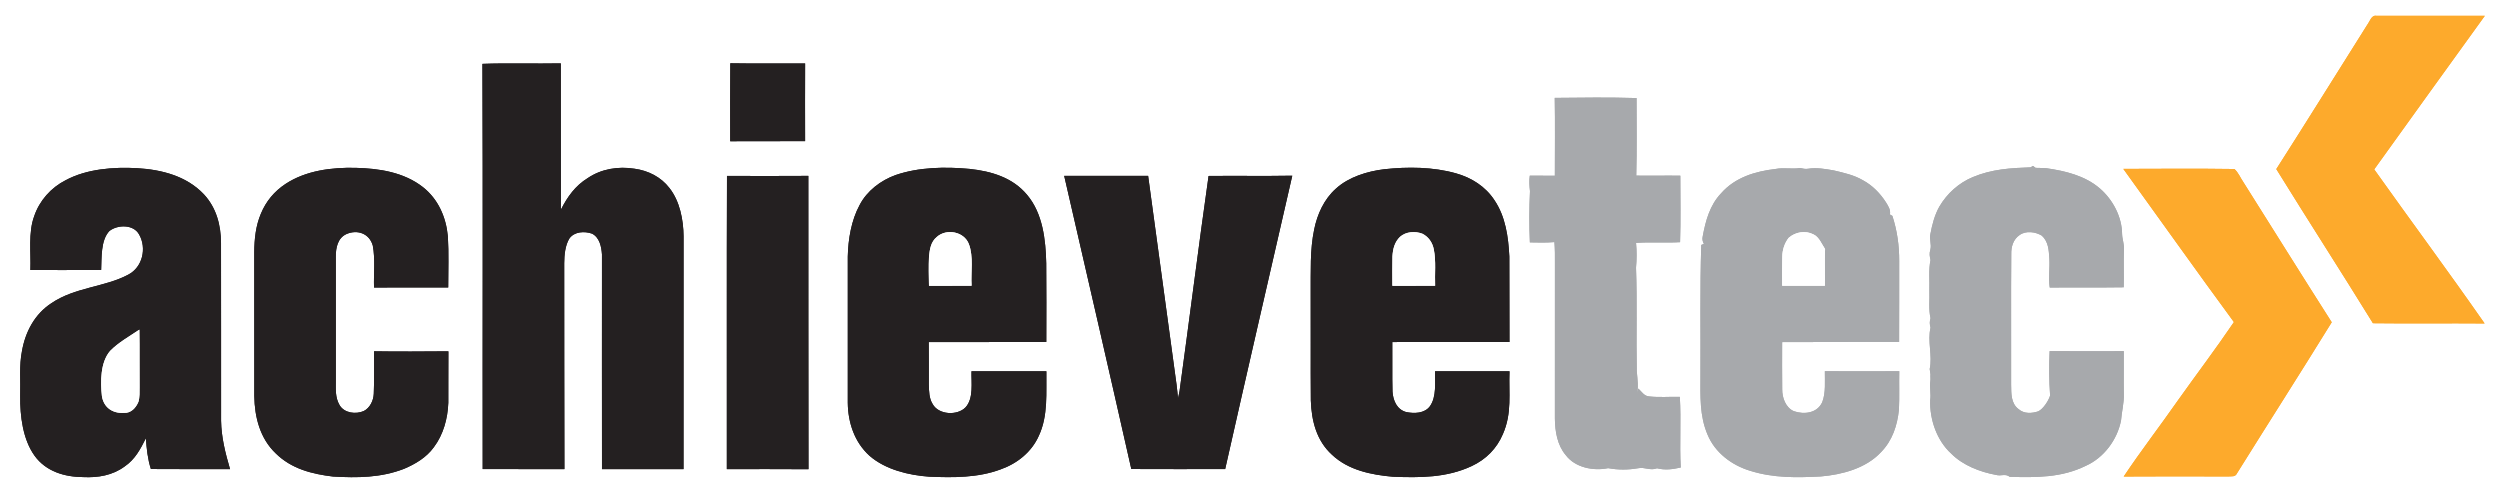
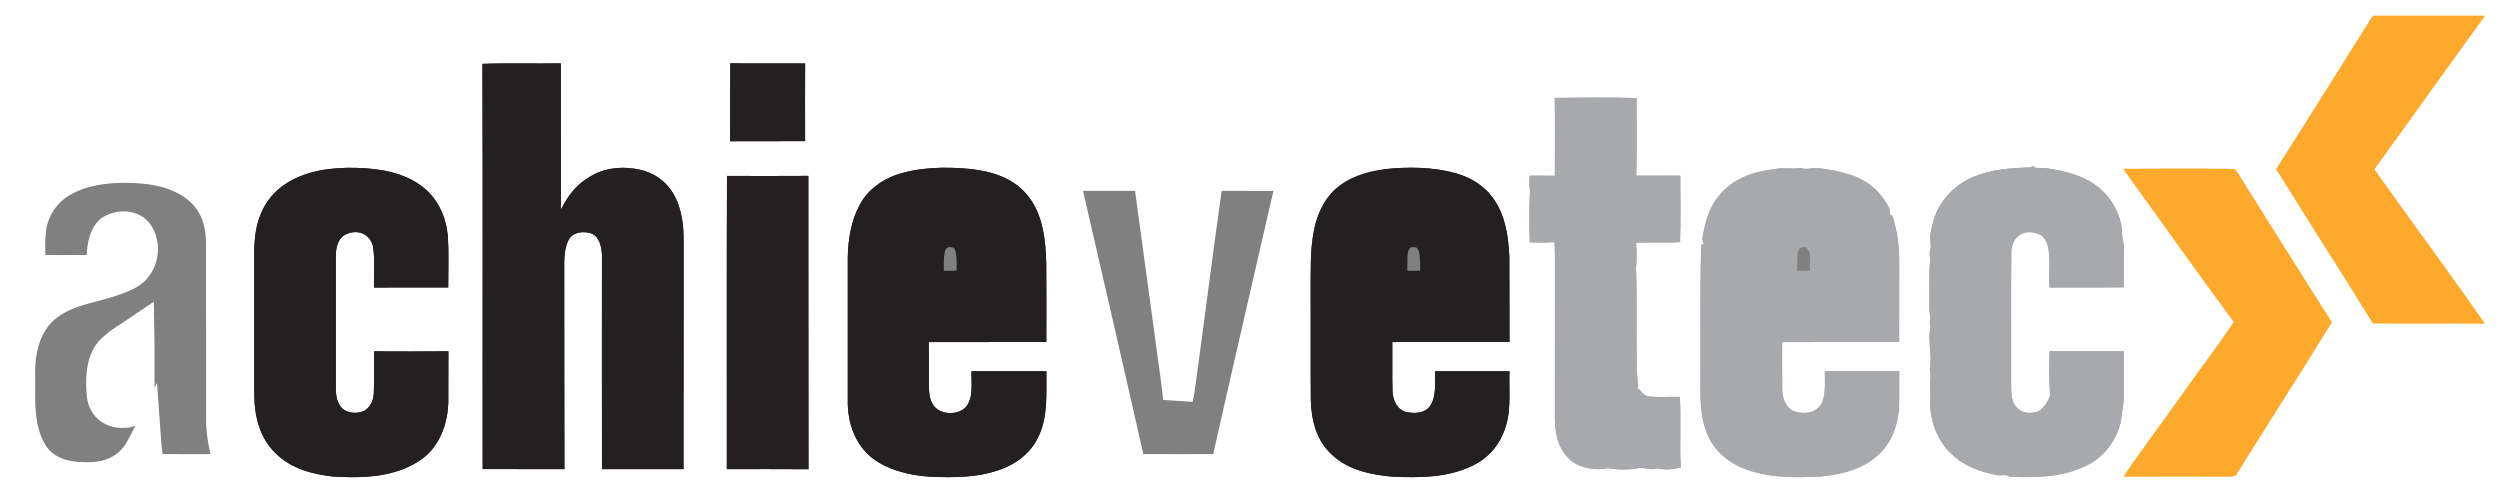
<svg xmlns="http://www.w3.org/2000/svg" xmlns:xlink="http://www.w3.org/1999/xlink" version="1.1" viewBox="0 0 1111 217" width="1111.0pt" height="217.0pt">
  <rect x="0" y="0" width="1111" height="217" fill="#808080" stroke="none" />
  <defs>
    <path d="M 0.00 0.00 L 1111.00 0.00 L 1111.00 217.00 L 0.00 217.00 L 0.00 0.00 Z M 1011.59 75.14 C 1025.75 98.06 1040.39 120.70 1054.53 143.64 C 1071.07 143.85 1087.62 143.61 1104.16 143.75 C 1088.14 120.74 1071.35 98.14 1055.10 75.27 C 1071.49 52.52 1087.81 29.70 1104.27 7.01 C 1088.21 6.99 1072.03 6.99 1055.97 7.01 C 1053.86 6.64 1053.08 9.68 1052.00 11.03 C 1038.54 32.38 1025.17 53.89 1011.59 75.14 Z M 214.39 28.38 C 214.63 88.35 214.41 148.45 214.50 208.44 C 226.60 208.51 238.72 208.45 250.83 208.47 C 250.70 177.98 250.82 147.47 250.74 116.98 C 250.77 113.40 251.12 109.12 253.02 106.00 C 255.27 102.85 259.76 102.67 263.11 103.83 C 266.46 105.56 267.28 109.65 267.51 113.08 C 267.53 144.83 267.46 176.76 267.52 208.48 C 279.60 208.44 291.68 208.49 303.76 208.47 C 303.80 173.98 303.74 139.50 303.78 105.00 C 303.72 97.72 302.11 89.38 297.49 83.55 C 293.74 78.65 288.06 75.81 282.01 74.98 C 274.75 73.84 267.29 75.00 261.15 79.17 C 255.67 82.52 252.11 87.53 249.27 93.18 C 249.20 71.50 249.27 49.83 249.23 28.16 C 237.62 28.38 225.98 27.95 214.39 28.38 Z M 324.55 28.12 C 324.46 39.67 324.47 51.23 324.51 62.77 C 335.61 62.71 346.70 62.76 357.79 62.73 C 357.79 51.21 357.72 39.70 357.80 28.19 C 346.72 28.18 335.63 28.30 324.55 28.12 Z M 690.92 43.50 C 691.12 55.03 690.96 66.56 690.97 78.10 C 687.26 78.07 683.55 78.08 679.83 78.06 C 679.49 80.40 679.66 82.62 679.92 84.95 C 679.55 92.49 679.52 100.18 679.87 107.72 C 683.52 107.80 687.15 107.89 690.78 107.58 C 691.02 110.72 691.04 113.85 691.00 117.00 C 690.99 140.00 691.01 163.01 690.99 186.01 C 691.05 191.64 692.04 197.80 695.80 202.23 C 699.98 207.82 708.13 209.40 714.65 208.05 C 719.11 208.86 723.46 208.85 727.92 208.09 C 730.91 207.44 733.36 209.30 736.37 208.10 C 739.95 209.02 743.39 208.56 746.93 207.76 C 746.35 197.31 747.15 186.79 746.52 176.36 C 742.00 176.26 737.37 176.68 732.87 176.17 C 730.69 176.04 729.53 174.04 728.07 172.66 C 727.83 173.68 727.59 174.70 727.35 175.72 C 728.26 172.09 727.68 168.64 727.39 164.99 C 727.08 149.65 727.61 134.26 727.05 118.93 C 727.39 115.18 727.41 111.69 727.06 107.94 C 733.58 107.47 740.10 108.01 746.63 107.62 C 746.96 97.80 746.75 87.91 746.74 78.08 C 740.21 77.97 733.69 78.16 727.16 78.04 C 727.47 66.57 727.29 55.05 727.29 43.58 C 715.20 43.21 703.02 43.36 690.92 43.50 Z M 903.47 73.73 L 903.36 73.79 L 903.23 73.87 L 902.39 74.36 C 893.54 74.66 885.08 75.19 876.79 78.67 C 870.49 81.27 865.24 86.01 861.81 91.88 C 859.75 95.55 858.63 99.87 857.87 103.98 C 857.31 106.40 858.49 108.59 857.83 111.05 C 857.31 112.69 857.56 113.93 857.92 115.56 C 857.00 119.91 857.56 124.56 857.41 129.00 C 857.58 133.14 857.00 137.43 857.93 141.40 C 857.47 143.08 857.49 143.94 857.93 145.61 C 856.48 151.66 858.87 158.09 857.56 164.01 C 857.64 164.79 857.75 165.57 857.90 166.34 C 857.80 167.36 858.00 168.34 857.85 169.38 C 857.43 172.17 858.21 175.01 857.78 177.84 C 857.50 186.41 860.73 195.82 867.20 201.66 C 872.34 206.82 879.92 209.73 886.97 211.04 C 889.39 211.72 891.11 210.32 893.16 211.91 C 904.96 212.20 916.11 212.34 926.97 206.99 C 935.01 203.38 940.89 195.43 942.59 186.87 C 942.89 182.84 943.99 179.03 943.83 174.99 C 943.72 168.68 943.87 162.36 943.81 156.05 C 932.82 156.09 921.83 156.11 910.85 156.03 C 910.55 162.56 910.58 169.27 911.07 175.78 C 910.38 178.09 908.07 181.65 905.86 182.78 C 902.96 183.75 899.57 183.98 897.10 181.85 C 893.62 179.29 893.82 174.87 893.75 171.00 C 893.81 151.67 893.65 132.33 893.81 113.00 C 893.71 109.71 894.66 106.38 897.50 104.46 C 900.32 102.40 904.56 103.01 907.39 104.72 C 910.35 107.45 910.47 111.11 910.73 114.87 C 910.99 119.19 910.27 123.52 910.90 127.77 C 921.86 127.69 932.82 127.83 943.78 127.67 C 943.92 122.11 943.68 116.56 943.88 111.00 C 944.08 108.58 943.13 106.41 943.06 104.03 C 943.01 96.38 938.94 88.72 933.20 83.76 C 926.60 78.06 917.77 75.95 909.35 74.75 C 907.77 74.60 906.20 74.69 904.63 74.60 L 903.74 73.95 L 903.62 73.85 L 903.52 73.77 L 903.47 73.73 Z M 13.50 120.00 C 23.99 119.97 34.47 120.05 44.96 119.97 C 45.20 114.71 44.70 106.72 48.63 102.64 C 52.26 99.81 59.33 99.61 61.83 104.21 C 65.28 110.25 63.38 118.74 57.02 122.04 C 46.63 127.63 33.34 127.58 22.80 134.77 C 15.42 139.60 11.28 147.44 9.77 155.97 C 8.46 162.49 9.19 169.11 8.98 176.00 C 8.87 184.80 10.13 195.27 15.40 202.57 C 20.45 209.53 28.73 211.98 37.00 212.02 C 43.57 212.33 49.95 211.29 55.36 207.32 C 60.02 204.15 62.36 199.65 64.83 194.76 C 65.16 199.41 65.62 203.97 67.06 208.43 C 78.78 208.55 90.51 208.44 102.23 208.48 C 100.16 201.40 98.38 194.44 98.25 187.00 C 98.22 160.67 98.28 134.33 98.22 108.00 C 98.19 100.04 96.15 92.33 90.64 86.39 C 82.94 78.22 71.87 75.39 61.01 74.74 C 50.53 74.15 38.55 75.04 29.14 80.11 C 22.64 83.41 17.51 89.19 15.18 96.12 C 12.50 103.35 13.79 112.27 13.50 120.00 Z M 199.27 156.12 C 188.26 156.18 177.24 156.30 166.24 156.11 C 166.17 162.40 166.39 168.72 166.10 175.01 C 165.98 177.99 164.42 181.27 161.67 182.66 C 158.13 184.21 153.04 183.63 150.91 180.05 C 148.86 176.52 149.27 172.91 149.23 169.00 C 149.25 150.67 149.25 132.33 149.23 114.00 C 149.21 110.12 150.07 105.74 153.99 104.00 C 158.90 101.87 164.18 103.82 165.67 109.13 C 166.81 115.16 166.02 121.64 166.22 127.77 C 177.21 127.72 188.20 127.75 199.19 127.74 C 199.18 120.18 199.50 112.55 199.03 105.00 C 198.23 96.48 194.75 88.51 187.92 83.13 C 179.42 76.51 168.50 74.85 158.02 74.59 C 147.41 74.34 135.92 75.78 126.87 81.75 C 121.91 85.03 118.23 89.44 115.95 94.94 C 113.64 100.39 113.05 106.13 112.99 112.00 C 113.01 133.33 112.98 154.68 113.01 176.01 C 113.15 185.39 115.55 194.83 122.54 201.48 C 129.47 208.33 138.61 210.66 148.00 211.78 C 158.86 212.39 169.20 212.33 179.50 208.37 C 184.57 206.22 189.49 203.31 192.77 198.78 C 197.04 193.13 198.96 186.00 199.23 179.00 C 199.31 171.37 199.17 163.74 199.27 156.12 Z M 465.01 164.99 C 453.91 165.00 442.82 165.00 431.73 165.00 C 431.59 170.00 432.76 177.08 429.06 181.06 C 425.41 184.80 417.09 184.40 414.45 179.53 C 412.87 176.99 412.86 173.89 412.77 171.00 C 412.74 164.67 412.81 158.34 412.73 152.01 C 430.14 151.97 447.56 152.04 464.98 151.97 C 465.00 140.31 465.06 128.65 464.95 117.00 C 464.71 106.57 463.42 94.84 456.42 86.57 C 450.00 78.86 440.51 76.09 430.88 75.06 C 420.11 74.06 408.32 74.25 397.99 77.80 C 391.40 80.18 385.30 84.80 382.03 91.09 C 378.31 97.93 376.94 106.29 376.75 114.00 C 376.75 135.66 376.77 157.34 376.75 179.00 C 376.86 187.84 379.74 196.52 386.42 202.55 C 393.47 208.70 403.86 211.20 412.99 211.84 C 423.60 212.27 434.56 212.36 444.65 208.60 C 452.06 205.99 458.49 200.86 461.70 193.56 C 465.84 184.65 464.87 174.53 465.01 164.99 Z M 670.83 165.00 C 659.79 165.00 648.76 165.00 637.73 165.00 C 637.65 169.93 638.47 176.27 635.48 180.51 C 633.09 183.78 628.47 183.85 624.87 183.11 C 620.76 181.97 619.08 177.97 618.83 174.03 C 618.63 166.69 618.83 159.34 618.74 152.00 C 636.09 151.99 653.45 152.02 670.81 151.98 C 670.73 139.32 670.84 126.64 670.75 113.98 C 670.31 105.33 669.09 96.27 664.11 88.94 C 660.13 82.87 653.93 78.95 647.01 77.02 C 636.82 74.15 625.59 74.08 615.14 75.21 C 607.67 76.12 599.36 78.64 593.70 83.82 C 588.45 88.45 585.38 95.21 584.02 101.98 C 582.09 111.18 582.55 120.67 582.47 130.00 C 582.56 145.99 582.39 161.99 582.53 177.99 C 582.84 186.98 585.04 195.83 591.93 202.08 C 599.15 208.94 609.40 211.02 619.00 211.86 C 631.03 212.31 642.86 212.35 654.01 207.13 C 660.37 204.15 665.15 199.37 667.90 192.87 C 672.01 183.50 670.44 174.87 670.83 165.00 Z M 757.22 108.38 C 756.83 108.54 756.43 108.69 756.04 108.85 C 755.41 128.22 755.81 147.63 755.68 167.01 C 755.68 175.99 755.22 184.61 758.82 193.12 C 762.15 201.19 769.62 206.78 777.83 209.24 C 788.22 212.48 798.39 212.28 809.14 211.74 C 818.63 210.93 829.24 208.14 835.93 200.93 C 840.97 195.79 843.18 189.05 843.89 182.02 C 844.16 176.35 843.92 170.65 844.04 164.96 C 833.01 165.02 821.98 165.02 810.96 164.96 C 810.92 169.36 811.43 174.62 809.79 178.76 C 807.51 183.65 801.77 184.31 797.18 182.73 C 793.54 181.15 791.97 176.72 792.02 173.01 C 791.98 166.01 791.94 159.02 791.99 152.03 C 809.32 151.94 826.65 152.00 843.97 151.95 C 844.04 139.97 843.98 127.98 844.01 116.00 C 844.05 109.19 843.09 102.42 840.97 95.94 C 840.61 95.74 840.25 95.53 839.89 95.31 C 840.26 93.15 839.16 91.67 838.12 89.91 C 835.52 85.89 832.17 82.43 827.93 80.13 C 823.90 77.77 819.53 76.83 815.00 75.75 C 811.30 75.10 807.27 74.36 803.53 74.99 C 802.31 75.20 801.18 74.94 799.99 74.66 C 796.33 75.27 792.77 74.37 789.11 75.08 C 780.06 76.12 771.04 78.84 764.85 85.91 C 759.86 91.15 757.99 98.03 756.70 104.97 C 756.41 106.17 756.59 107.31 757.22 108.38 Z M 943.60 75.05 C 959.98 97.73 976.20 120.59 992.75 143.13 C 984.76 154.93 976.11 166.33 967.85 177.96 C 959.94 189.29 951.45 200.28 943.77 211.77 C 959.18 211.68 974.60 211.68 990.01 211.75 C 991.80 211.56 993.31 212.16 994.21 210.20 C 1008.15 187.84 1022.39 165.62 1036.22 143.21 C 1023.04 122.55 1010.06 101.73 996.99 81.00 C 995.69 79.13 994.69 76.58 992.96 75.11 C 976.57 74.88 960.02 75.01 943.60 75.05 Z M 323.07 78.18 C 322.91 121.59 323.05 165.06 323.00 208.48 C 335.09 208.50 347.20 208.41 359.29 208.52 C 359.18 165.07 359.29 121.61 359.23 78.16 C 347.17 78.26 335.12 78.20 323.07 78.18 Z M 472.93 78.17 C 482.93 121.57 492.95 164.98 502.75 208.43 C 516.65 208.51 530.56 208.46 544.47 208.45 C 554.25 165.03 564.33 121.48 574.29 78.08 C 561.90 78.30 549.49 78.07 537.09 78.20 C 532.57 110.00 528.57 142.01 524.18 173.84 C 524.00 174.92 523.76 175.99 523.51 177.06 C 523.31 175.04 523.13 173.01 522.87 170.99 C 518.66 140.04 514.43 109.10 510.23 78.15 C 497.80 78.15 485.36 78.19 472.93 78.17 Z" id="p0" />
    <path d="M 1055.97 7.01 C 1072.03 6.99 1088.21 6.99 1104.27 7.01 C 1087.81 29.70 1071.49 52.52 1055.10 75.27 C 1071.35 98.14 1088.14 120.74 1104.16 143.75 C 1087.62 143.61 1071.07 143.85 1054.53 143.64 C 1040.39 120.70 1025.75 98.06 1011.59 75.14 C 1025.17 53.89 1038.54 32.38 1052.00 11.03 C 1053.08 9.68 1053.86 6.64 1055.97 7.01 Z" id="p1" />
    <path d="M 249.23 28.16 C 249.27 49.83 249.20 71.50 249.27 93.18 C 252.11 87.53 255.67 82.52 261.15 79.17 C 267.29 75.00 274.75 73.84 282.01 74.98 C 288.06 75.81 293.74 78.65 297.49 83.55 C 302.11 89.38 303.72 97.72 303.78 105.00 C 303.74 139.50 303.80 173.98 303.76 208.47 C 291.68 208.49 279.60 208.44 267.52 208.48 C 267.46 176.76 267.53 144.83 267.51 113.08 C 267.28 109.65 266.46 105.56 263.11 103.83 C 259.76 102.67 255.27 102.85 253.02 106.00 C 251.12 109.12 250.77 113.40 250.74 116.98 C 250.82 147.47 250.70 177.98 250.83 208.47 C 238.72 208.45 226.60 208.51 214.50 208.44 C 214.41 148.45 214.63 88.35 214.39 28.38 C 225.98 27.95 237.62 28.38 249.23 28.16 Z" id="p2" />
    <path d="M 324.55 28.12 C 335.63 28.30 346.72 28.18 357.80 28.19 C 357.72 39.70 357.79 51.21 357.79 62.73 C 346.70 62.76 335.61 62.71 324.51 62.77 C 324.47 51.23 324.46 39.67 324.55 28.12 Z" id="p3" />
    <path d="M 690.92 43.50 C 703.02 43.36 715.20 43.21 727.29 43.58 C 727.29 55.05 727.47 66.57 727.16 78.04 C 733.69 78.16 740.21 77.97 746.74 78.08 C 746.75 87.91 746.96 97.80 746.63 107.62 C 740.10 108.01 733.58 107.47 727.06 107.94 C 727.41 111.69 727.39 115.18 727.05 118.93 C 727.61 134.26 727.08 149.65 727.39 164.99 C 727.68 168.64 728.26 172.09 727.35 175.72 C 727.59 174.70 727.83 173.68 728.07 172.66 C 729.53 174.04 730.69 176.04 732.87 176.17 C 737.37 176.68 742.00 176.26 746.52 176.36 C 747.15 186.79 746.35 197.31 746.93 207.76 C 743.39 208.56 739.95 209.02 736.37 208.10 C 733.36 209.30 730.91 207.44 727.92 208.09 C 723.46 208.85 719.11 208.86 714.65 208.05 C 708.13 209.40 699.98 207.82 695.80 202.23 C 692.04 197.80 691.05 191.64 690.99 186.01 C 691.01 163.01 690.99 140.00 691.00 117.00 C 691.04 113.85 691.02 110.72 690.78 107.58 C 687.15 107.89 683.52 107.80 679.87 107.72 C 679.52 100.18 679.55 92.49 679.92 84.95 C 679.66 82.62 679.49 80.40 679.83 78.06 C 683.55 78.08 687.26 78.07 690.97 78.10 C 690.96 66.56 691.12 55.03 690.92 43.50 Z" id="p4" />
    <path d="M 903.47 73.73 L 903.52 73.77 L 903.62 73.85 L 903.74 73.95 L 904.63 74.60 C 906.20 74.69 907.77 74.60 909.35 74.75 C 917.77 75.95 926.60 78.06 933.20 83.76 C 938.94 88.72 943.01 96.38 943.06 104.03 C 943.13 106.41 944.08 108.58 943.88 111.00 C 943.68 116.56 943.92 122.11 943.78 127.67 C 932.82 127.83 921.86 127.69 910.90 127.77 C 910.27 123.52 910.99 119.19 910.73 114.87 C 910.47 111.11 910.35 107.45 907.39 104.72 C 904.56 103.01 900.32 102.40 897.50 104.46 C 894.66 106.38 893.71 109.71 893.81 113.00 C 893.65 132.33 893.81 151.67 893.75 171.00 C 893.82 174.87 893.62 179.29 897.10 181.85 C 899.57 183.98 902.96 183.75 905.86 182.78 C 908.07 181.65 910.38 178.09 911.07 175.78 C 910.58 169.27 910.55 162.56 910.85 156.03 C 921.83 156.11 932.82 156.09 943.81 156.05 C 943.87 162.36 943.72 168.68 943.83 174.99 C 943.99 179.03 942.89 182.84 942.59 186.87 C 940.89 195.43 935.01 203.38 926.97 206.99 C 916.11 212.34 904.96 212.20 893.16 211.91 C 891.11 210.32 889.39 211.72 886.97 211.04 C 879.92 209.73 872.34 206.82 867.20 201.66 C 860.73 195.82 857.50 186.41 857.78 177.84 C 858.21 175.01 857.43 172.17 857.85 169.38 C 858.00 168.34 857.80 167.36 857.90 166.34 C 857.75 165.57 857.64 164.79 857.56 164.01 C 858.87 158.09 856.48 151.66 857.93 145.61 C 857.49 143.94 857.47 143.08 857.93 141.40 C 857.00 137.43 857.58 133.14 857.41 129.00 C 857.56 124.56 857.00 119.91 857.92 115.56 C 857.56 113.93 857.31 112.69 857.83 111.05 C 858.49 108.59 857.31 106.40 857.87 103.98 C 858.63 99.87 859.75 95.55 861.81 91.88 C 865.24 86.01 870.49 81.27 876.79 78.67 C 885.08 75.19 893.54 74.66 902.39 74.36 L 903.23 73.87 L 903.36 73.79 L 903.47 73.73 Z" id="p5" />
-     <path d="M 61.01 74.74 C 71.87 75.39 82.94 78.22 90.64 86.39 C 96.15 92.33 98.19 100.04 98.22 108.00 C 98.28 134.33 98.22 160.67 98.25 187.00 C 98.38 194.44 100.16 201.40 102.23 208.48 C 90.51 208.44 78.78 208.55 67.06 208.43 C 65.62 203.97 65.16 199.41 64.83 194.76 C 62.36 199.65 60.02 204.15 55.36 207.32 C 49.95 211.29 43.57 212.33 37.00 212.02 C 28.73 211.98 20.45 209.53 15.40 202.57 C 10.13 195.27 8.87 184.80 8.98 176.00 C 9.19 169.11 8.46 162.49 9.77 155.97 C 11.28 147.44 15.42 139.60 22.80 134.77 C 33.34 127.58 46.63 127.63 57.02 122.04 C 63.38 118.74 65.28 110.25 61.83 104.21 C 59.33 99.61 52.26 99.81 48.63 102.64 C 44.70 106.72 45.20 114.71 44.96 119.97 C 34.47 120.05 23.99 119.97 13.50 120.00 C 13.79 112.27 12.50 103.35 15.18 96.12 C 17.51 89.19 22.64 83.41 29.14 80.11 C 38.55 75.04 50.53 74.15 61.01 74.74 Z M 61.93 146.51 C 57.56 149.47 52.65 152.18 48.94 155.96 C 44.55 161.08 44.63 169.70 45.29 176.01 C 46.09 181.08 49.97 183.74 55.00 183.49 C 58.22 183.65 60.36 181.29 61.51 178.56 C 62.14 176.51 62.00 174.13 62.02 172.00 C 61.93 163.50 62.09 155.00 61.93 146.51 Z" id="p6" />
    <path d="M 158.02 74.59 C 168.50 74.85 179.42 76.51 187.92 83.13 C 194.75 88.51 198.23 96.48 199.03 105.00 C 199.50 112.55 199.18 120.18 199.19 127.74 C 188.20 127.75 177.21 127.72 166.22 127.77 C 166.02 121.64 166.81 115.16 165.67 109.13 C 164.18 103.82 158.90 101.87 153.99 104.00 C 150.07 105.74 149.21 110.12 149.23 114.00 C 149.25 132.33 149.25 150.67 149.23 169.00 C 149.27 172.91 148.86 176.52 150.91 180.05 C 153.04 183.63 158.13 184.21 161.67 182.66 C 164.42 181.27 165.98 177.99 166.10 175.01 C 166.39 168.72 166.17 162.40 166.24 156.11 C 177.24 156.30 188.26 156.18 199.27 156.12 C 199.17 163.74 199.31 171.37 199.23 179.00 C 198.96 186.00 197.04 193.13 192.77 198.78 C 189.49 203.31 184.57 206.22 179.50 208.37 C 169.20 212.33 158.86 212.39 148.00 211.78 C 138.61 210.66 129.47 208.33 122.54 201.48 C 115.55 194.83 113.15 185.39 113.01 176.01 C 112.98 154.68 113.01 133.33 112.99 112.00 C 113.05 106.13 113.64 100.39 115.95 94.94 C 118.23 89.44 121.91 85.03 126.87 81.75 C 135.92 75.78 147.41 74.34 158.02 74.59 Z" id="p7" />
    <path d="M 430.88 75.06 C 440.51 76.09 450.00 78.86 456.42 86.57 C 463.42 94.84 464.71 106.57 464.95 117.00 C 465.06 128.65 465.00 140.31 464.98 151.97 C 447.56 152.04 430.14 151.97 412.73 152.01 C 412.81 158.34 412.74 164.67 412.77 171.00 C 412.86 173.89 412.87 176.99 414.45 179.53 C 417.09 184.40 425.41 184.80 429.06 181.06 C 432.76 177.08 431.59 170.00 431.73 165.00 C 442.82 165.00 453.91 165.00 465.01 164.99 C 464.87 174.53 465.84 184.65 461.70 193.56 C 458.49 200.86 452.06 205.99 444.65 208.60 C 434.56 212.36 423.60 212.27 412.99 211.84 C 403.86 211.20 393.47 208.70 386.42 202.55 C 379.74 196.52 376.86 187.84 376.75 179.00 C 376.77 157.34 376.75 135.66 376.75 114.00 C 376.94 106.29 378.31 97.93 382.03 91.09 C 385.30 84.80 391.40 80.18 397.99 77.80 C 408.32 74.25 420.11 74.06 430.88 75.06 Z M 412.84 127.00 C 419.15 127.00 425.46 127.00 431.77 126.99 C 431.39 121.03 432.73 114.06 430.55 108.44 C 428.43 102.90 420.62 101.45 416.34 105.29 C 413.64 107.51 413.21 110.73 412.85 114.01 C 412.67 118.33 412.75 122.67 412.84 127.00 Z" id="p8" />
-     <path d="M 615.14 75.21 C 625.59 74.08 636.82 74.15 647.01 77.02 C 653.93 78.95 660.13 82.87 664.11 88.94 C 669.09 96.27 670.31 105.33 670.75 113.98 C 670.84 126.64 670.73 139.32 670.81 151.98 C 653.45 152.02 636.09 151.99 618.74 152.00 C 618.83 159.34 618.63 166.69 618.83 174.03 C 619.08 177.97 620.76 181.97 624.87 183.11 C 628.47 183.85 633.09 183.78 635.48 180.51 C 638.47 176.27 637.65 169.93 637.73 165.00 C 648.76 165.00 659.79 165.00 670.83 165.00 C 670.44 174.87 672.01 183.50 667.90 192.87 C 665.15 199.37 660.37 204.15 654.01 207.13 C 642.86 212.35 631.03 212.31 619.00 211.86 C 609.40 211.02 599.15 208.94 591.93 202.08 C 585.04 195.83 582.84 186.98 582.53 177.99 C 582.39 161.99 582.56 145.99 582.47 130.00 C 582.55 120.67 582.09 111.18 584.02 101.98 C 585.38 95.21 588.45 88.45 593.70 83.82 C 599.36 78.64 607.67 76.12 615.14 75.21 Z M 618.78 127.00 C 625.11 127.00 631.44 127.00 637.77 126.99 C 637.55 121.68 638.24 116.06 637.18 110.85 C 636.62 107.85 634.86 105.26 632.13 103.88 C 628.93 102.65 624.80 102.89 622.16 105.26 C 619.75 107.60 618.97 110.73 618.81 113.99 C 618.71 118.32 618.77 122.66 618.78 127.00 Z" id="p9" />
+     <path d="M 615.14 75.21 C 625.59 74.08 636.82 74.15 647.01 77.02 C 653.93 78.95 660.13 82.87 664.11 88.94 C 669.09 96.27 670.31 105.33 670.75 113.98 C 670.84 126.64 670.73 139.32 670.81 151.98 C 653.45 152.02 636.09 151.99 618.74 152.00 C 618.83 159.34 618.63 166.69 618.83 174.03 C 619.08 177.97 620.76 181.97 624.87 183.11 C 628.47 183.85 633.09 183.78 635.48 180.51 C 638.47 176.27 637.65 169.93 637.73 165.00 C 648.76 165.00 659.79 165.00 670.83 165.00 C 670.44 174.87 672.01 183.50 667.90 192.87 C 665.15 199.37 660.37 204.15 654.01 207.13 C 642.86 212.35 631.03 212.31 619.00 211.86 C 609.40 211.02 599.15 208.94 591.93 202.08 C 585.04 195.83 582.84 186.98 582.53 177.99 C 582.39 161.99 582.56 145.99 582.47 130.00 C 582.55 120.67 582.09 111.18 584.02 101.98 C 585.38 95.21 588.45 88.45 593.70 83.82 Z M 618.78 127.00 C 625.11 127.00 631.44 127.00 637.77 126.99 C 637.55 121.68 638.24 116.06 637.18 110.85 C 636.62 107.85 634.86 105.26 632.13 103.88 C 628.93 102.65 624.80 102.89 622.16 105.26 C 619.75 107.60 618.97 110.73 618.81 113.99 C 618.71 118.32 618.77 122.66 618.78 127.00 Z" id="p9" />
    <path d="M 789.11 75.08 C 792.77 74.37 796.33 75.27 799.99 74.66 C 801.18 74.94 802.31 75.20 803.53 74.99 C 807.27 74.36 811.30 75.10 815.00 75.75 C 819.53 76.83 823.90 77.77 827.93 80.13 C 832.17 82.43 835.52 85.89 838.12 89.91 C 839.16 91.67 840.26 93.15 839.89 95.31 C 840.25 95.53 840.61 95.74 840.97 95.94 C 843.09 102.42 844.05 109.19 844.01 116.00 C 843.98 127.98 844.04 139.97 843.97 151.95 C 826.65 152.00 809.32 151.94 791.99 152.03 C 791.94 159.02 791.98 166.01 792.02 173.01 C 791.97 176.72 793.54 181.15 797.18 182.73 C 801.77 184.31 807.51 183.65 809.79 178.76 C 811.43 174.62 810.92 169.36 810.96 164.96 C 821.98 165.02 833.01 165.02 844.04 164.96 C 843.92 170.65 844.16 176.35 843.89 182.02 C 843.18 189.05 840.97 195.79 835.93 200.93 C 829.24 208.14 818.63 210.93 809.14 211.74 C 798.39 212.28 788.22 212.48 777.83 209.24 C 769.62 206.78 762.15 201.19 758.82 193.12 C 755.22 184.61 755.68 175.99 755.68 167.01 C 755.81 147.63 755.41 128.22 756.04 108.85 C 756.43 108.69 756.83 108.54 757.22 108.38 C 756.59 107.31 756.41 106.17 756.70 104.97 C 757.99 98.03 759.86 91.15 764.85 85.91 C 771.04 78.84 780.06 76.12 789.11 75.08 Z M 791.99 126.98 C 798.32 127.01 804.66 127.01 810.99 126.97 C 811.07 121.55 810.85 116.09 811.05 110.69 C 809.61 108.55 808.33 105.22 805.85 104.15 C 802.29 102.30 797.79 103.09 794.86 105.74 C 793.06 108.11 792.08 111.01 792.06 113.99 C 791.94 118.32 791.98 122.65 791.99 126.98 Z" id="p10" />
    <path d="M 943.60 75.05 C 960.02 75.01 976.57 74.88 992.96 75.11 C 994.69 76.58 995.69 79.13 996.99 81.00 C 1010.06 101.73 1023.04 122.55 1036.22 143.21 C 1022.39 165.62 1008.15 187.84 994.21 210.20 C 993.31 212.16 991.80 211.56 990.01 211.75 C 974.60 211.68 959.18 211.68 943.77 211.77 C 951.45 200.28 959.94 189.29 967.85 177.96 C 976.11 166.33 984.76 154.93 992.75 143.13 C 976.20 120.59 959.98 97.73 943.60 75.05 Z" id="p11" />
    <path d="M 323.07 78.18 C 335.12 78.20 347.17 78.26 359.23 78.16 C 359.29 121.61 359.18 165.07 359.29 208.52 C 347.20 208.41 335.09 208.50 323.00 208.48 C 323.05 165.06 322.91 121.59 323.07 78.18 Z" id="p12" />
-     <path d="M 472.93 78.17 C 485.36 78.19 497.80 78.15 510.23 78.15 C 514.43 109.10 518.66 140.04 522.87 170.99 C 523.13 173.01 523.31 175.04 523.51 177.06 C 523.76 175.99 524.00 174.92 524.18 173.84 C 528.57 142.01 532.57 110.00 537.09 78.20 C 549.49 78.07 561.90 78.30 574.29 78.08 C 564.33 121.48 554.25 165.03 544.47 208.45 C 530.56 208.46 516.65 208.51 502.75 208.43 C 492.95 164.98 482.93 121.57 472.93 78.17 Z" id="p13" />
-     <path d="M 430.55 108.44 C 432.73 114.06 431.39 121.03 431.77 126.99 C 425.46 127.00 419.15 127.00 412.84 127.00 C 412.75 122.67 412.67 118.33 412.85 114.01 C 413.21 110.73 413.64 107.51 416.34 105.29 C 420.62 101.45 428.43 102.90 430.55 108.44 Z" id="p14" />
-     <path d="M 632.13 103.88 C 634.86 105.26 636.62 107.85 637.18 110.85 C 638.24 116.06 637.55 121.68 637.77 126.99 C 631.44 127.00 625.11 127.00 618.78 127.00 C 618.77 122.66 618.71 118.32 618.81 113.99 C 618.97 110.73 619.75 107.60 622.16 105.26 C 624.80 102.89 628.93 102.65 632.13 103.88 Z" id="p15" />
-     <path d="M 805.85 104.15 C 808.33 105.22 809.61 108.55 811.05 110.69 C 810.85 116.09 811.07 121.55 810.99 126.97 C 804.66 127.01 798.32 127.01 791.99 126.98 C 791.98 122.65 791.94 118.32 792.06 113.99 C 792.08 111.01 793.06 108.11 794.86 105.74 C 797.79 103.09 802.29 102.30 805.85 104.15 Z" id="p16" />
    <path d="M 61.93 146.51 C 62.09 155.00 61.93 163.50 62.02 172.00 C 62.00 174.13 62.14 176.51 61.51 178.56 C 60.36 181.29 58.22 183.65 55.00 183.49 C 49.97 183.74 46.09 181.08 45.29 176.01 C 44.63 169.70 44.55 161.08 48.94 155.96 C 52.65 152.18 57.56 149.47 61.93 146.51 Z" id="p17" />
  </defs>
  <g stroke-width="10pt">
    <use stroke="#ffffff" xlink:href="#p0" />
    <use stroke="#fdaa2c" xlink:href="#p1" />
    <use stroke="#242021" xlink:href="#p2" />
    <use stroke="#242021" xlink:href="#p3" />
    <use stroke="#a7a9ac" xlink:href="#p4" />
    <use stroke="#a7a9ac" xlink:href="#p5" />
    <use stroke="#242021" xlink:href="#p6" />
    <use stroke="#242021" xlink:href="#p7" />
    <use stroke="#242021" xlink:href="#p8" />
    <use stroke="#242021" xlink:href="#p9" />
    <use stroke="#a7a9ac" xlink:href="#p10" />
    <use stroke="#fdaa2c" xlink:href="#p11" />
    <use stroke="#242021" xlink:href="#p12" />
    <use stroke="#242021" xlink:href="#p13" />
    <use stroke="#ffffff" xlink:href="#p14" />
    <use stroke="#ffffff" xlink:href="#p15" />
    <use stroke="#ffffff" xlink:href="#p16" />
    <use stroke="#ffffff" xlink:href="#p17" />
  </g>
  <g>
    <use fill="#ffffff" xlink:href="#p0" />
    <use fill="#fdaa2c" xlink:href="#p1" />
    <use fill="#242021" xlink:href="#p2" />
    <use fill="#242021" xlink:href="#p3" />
    <use fill="#a7a9ac" xlink:href="#p4" />
    <use fill="#a7a9ac" xlink:href="#p5" />
    <use fill="#242021" xlink:href="#p6" />
    <use fill="#242021" xlink:href="#p7" />
    <use fill="#242021" xlink:href="#p8" />
    <use fill="#242021" xlink:href="#p9" />
    <use fill="#a7a9ac" xlink:href="#p10" />
    <use fill="#fdaa2c" xlink:href="#p11" />
    <use fill="#242021" xlink:href="#p12" />
    <use fill="#242021" xlink:href="#p13" />
    <use fill="#ffffff" xlink:href="#p14" />
    <use fill="#ffffff" xlink:href="#p15" />
    <use fill="#ffffff" xlink:href="#p16" />
    <use fill="#ffffff" xlink:href="#p17" />
  </g>
</svg>